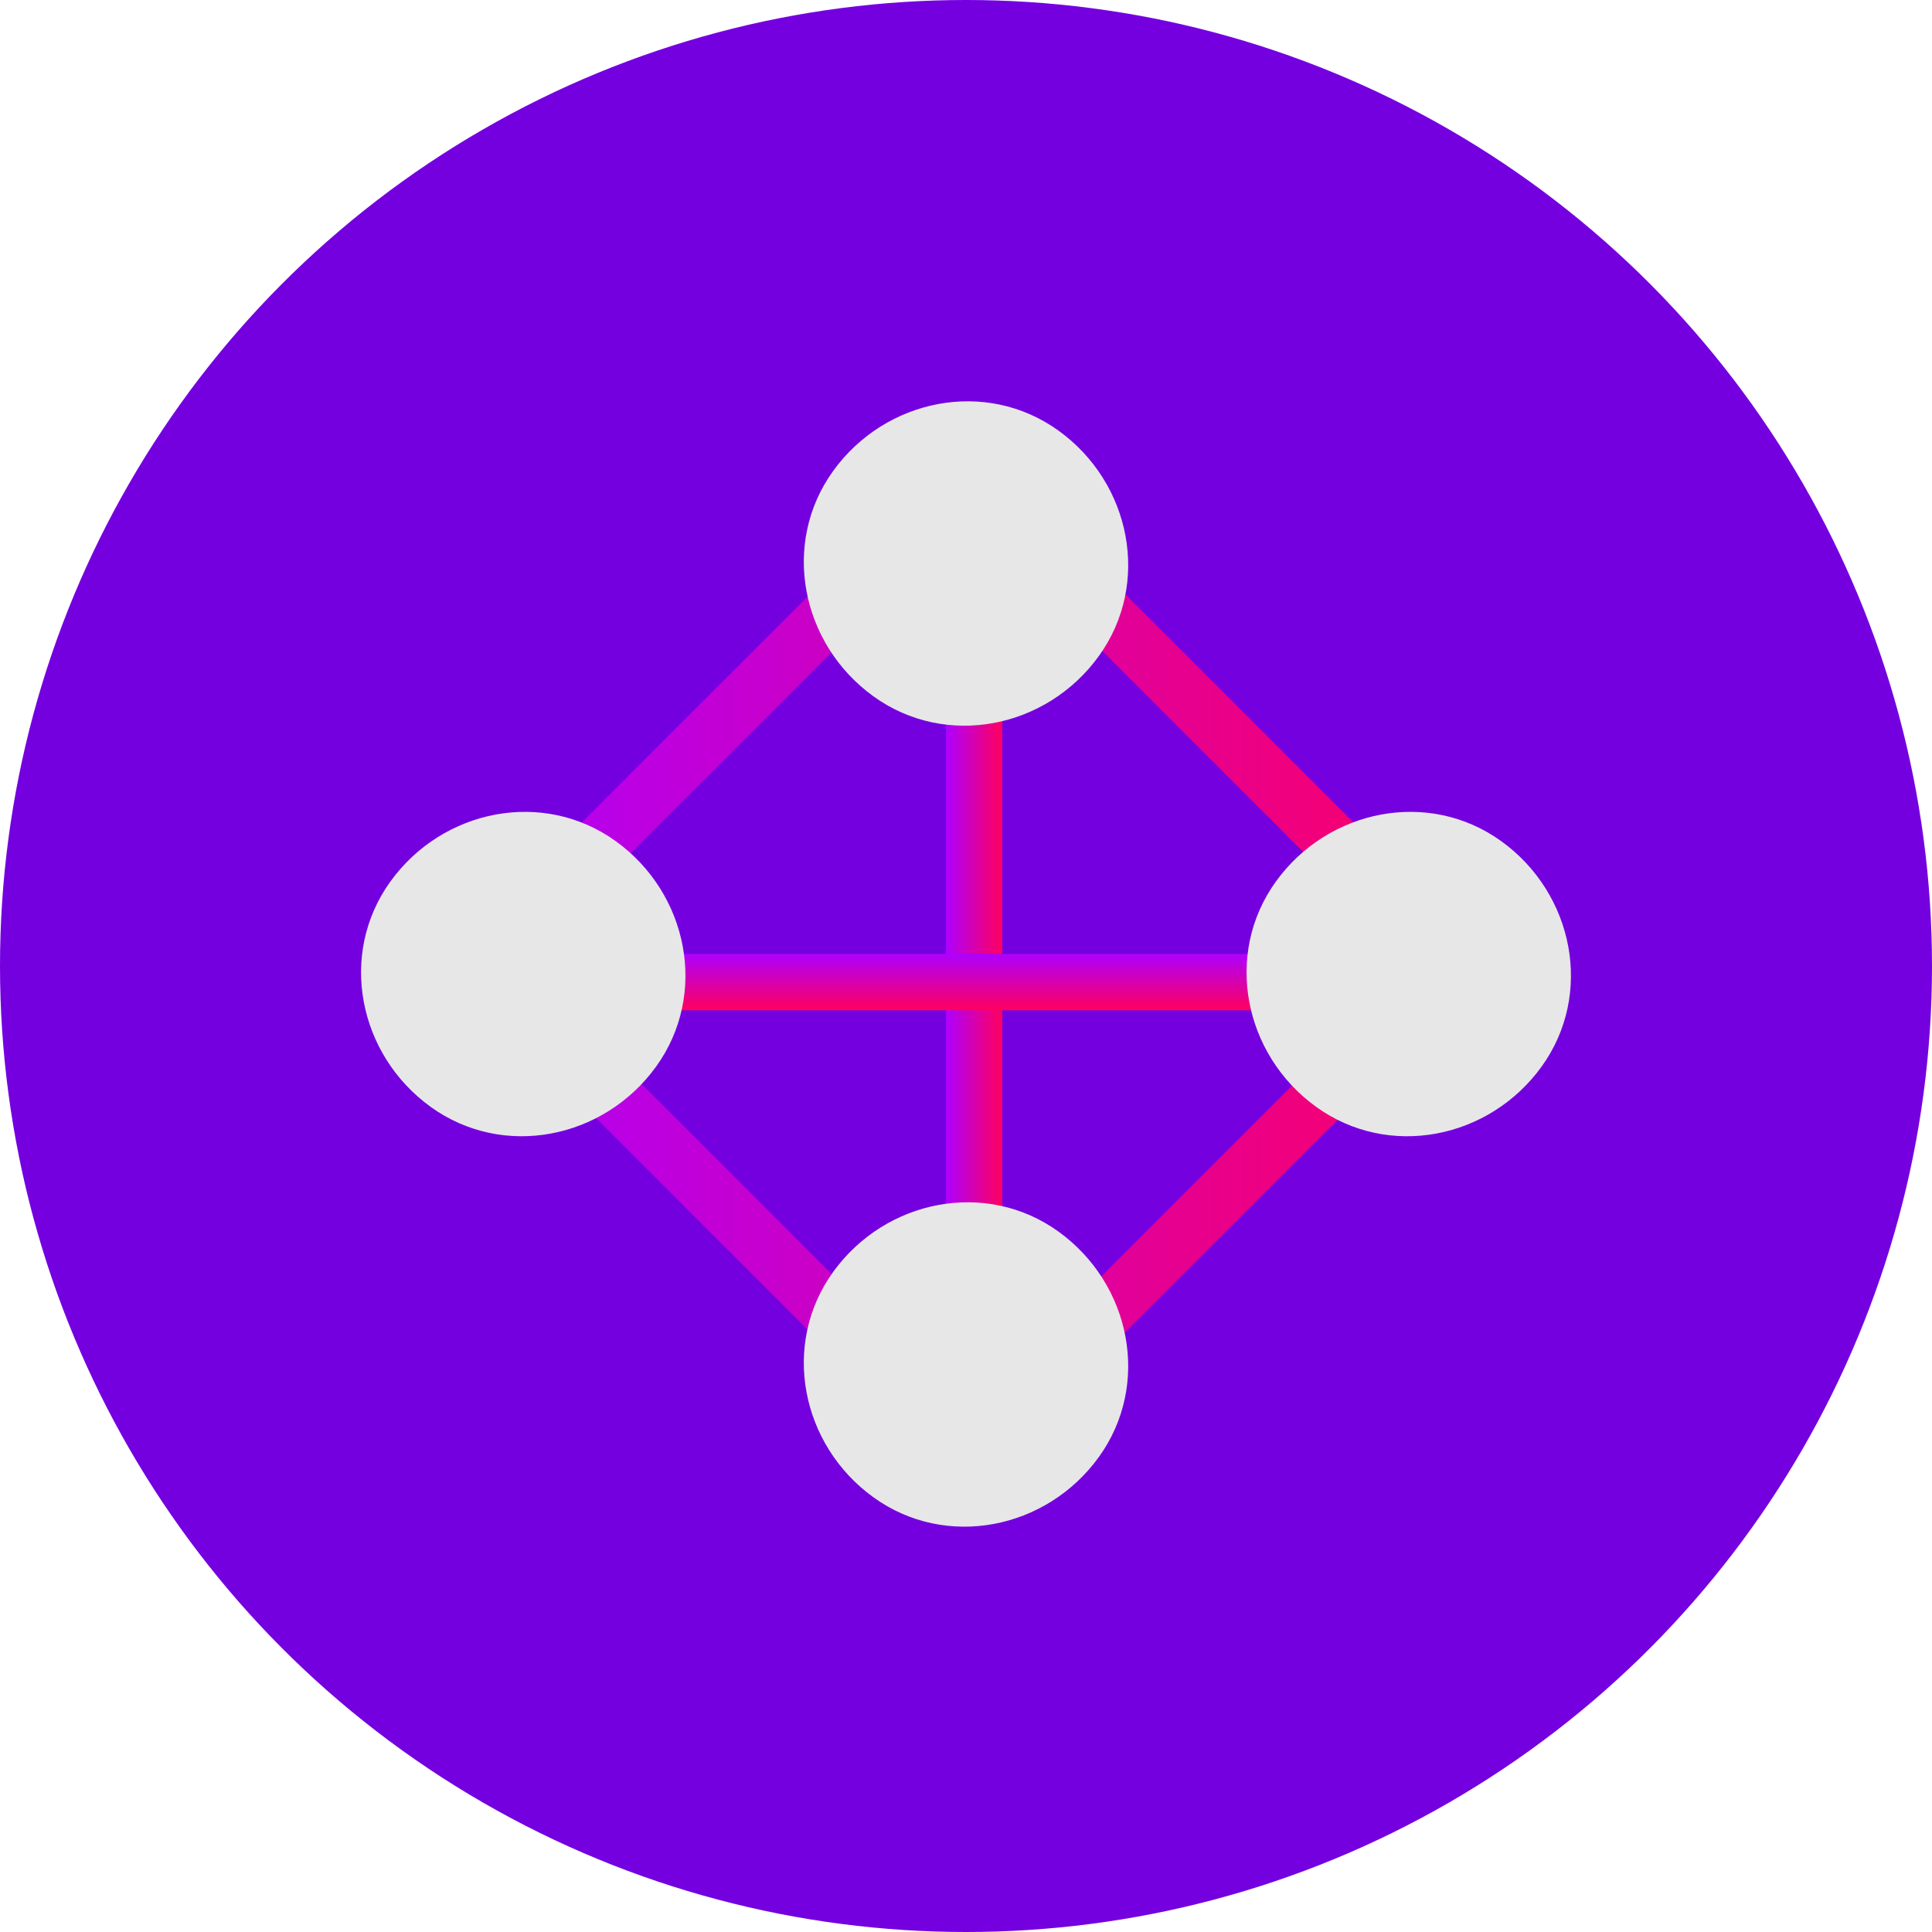
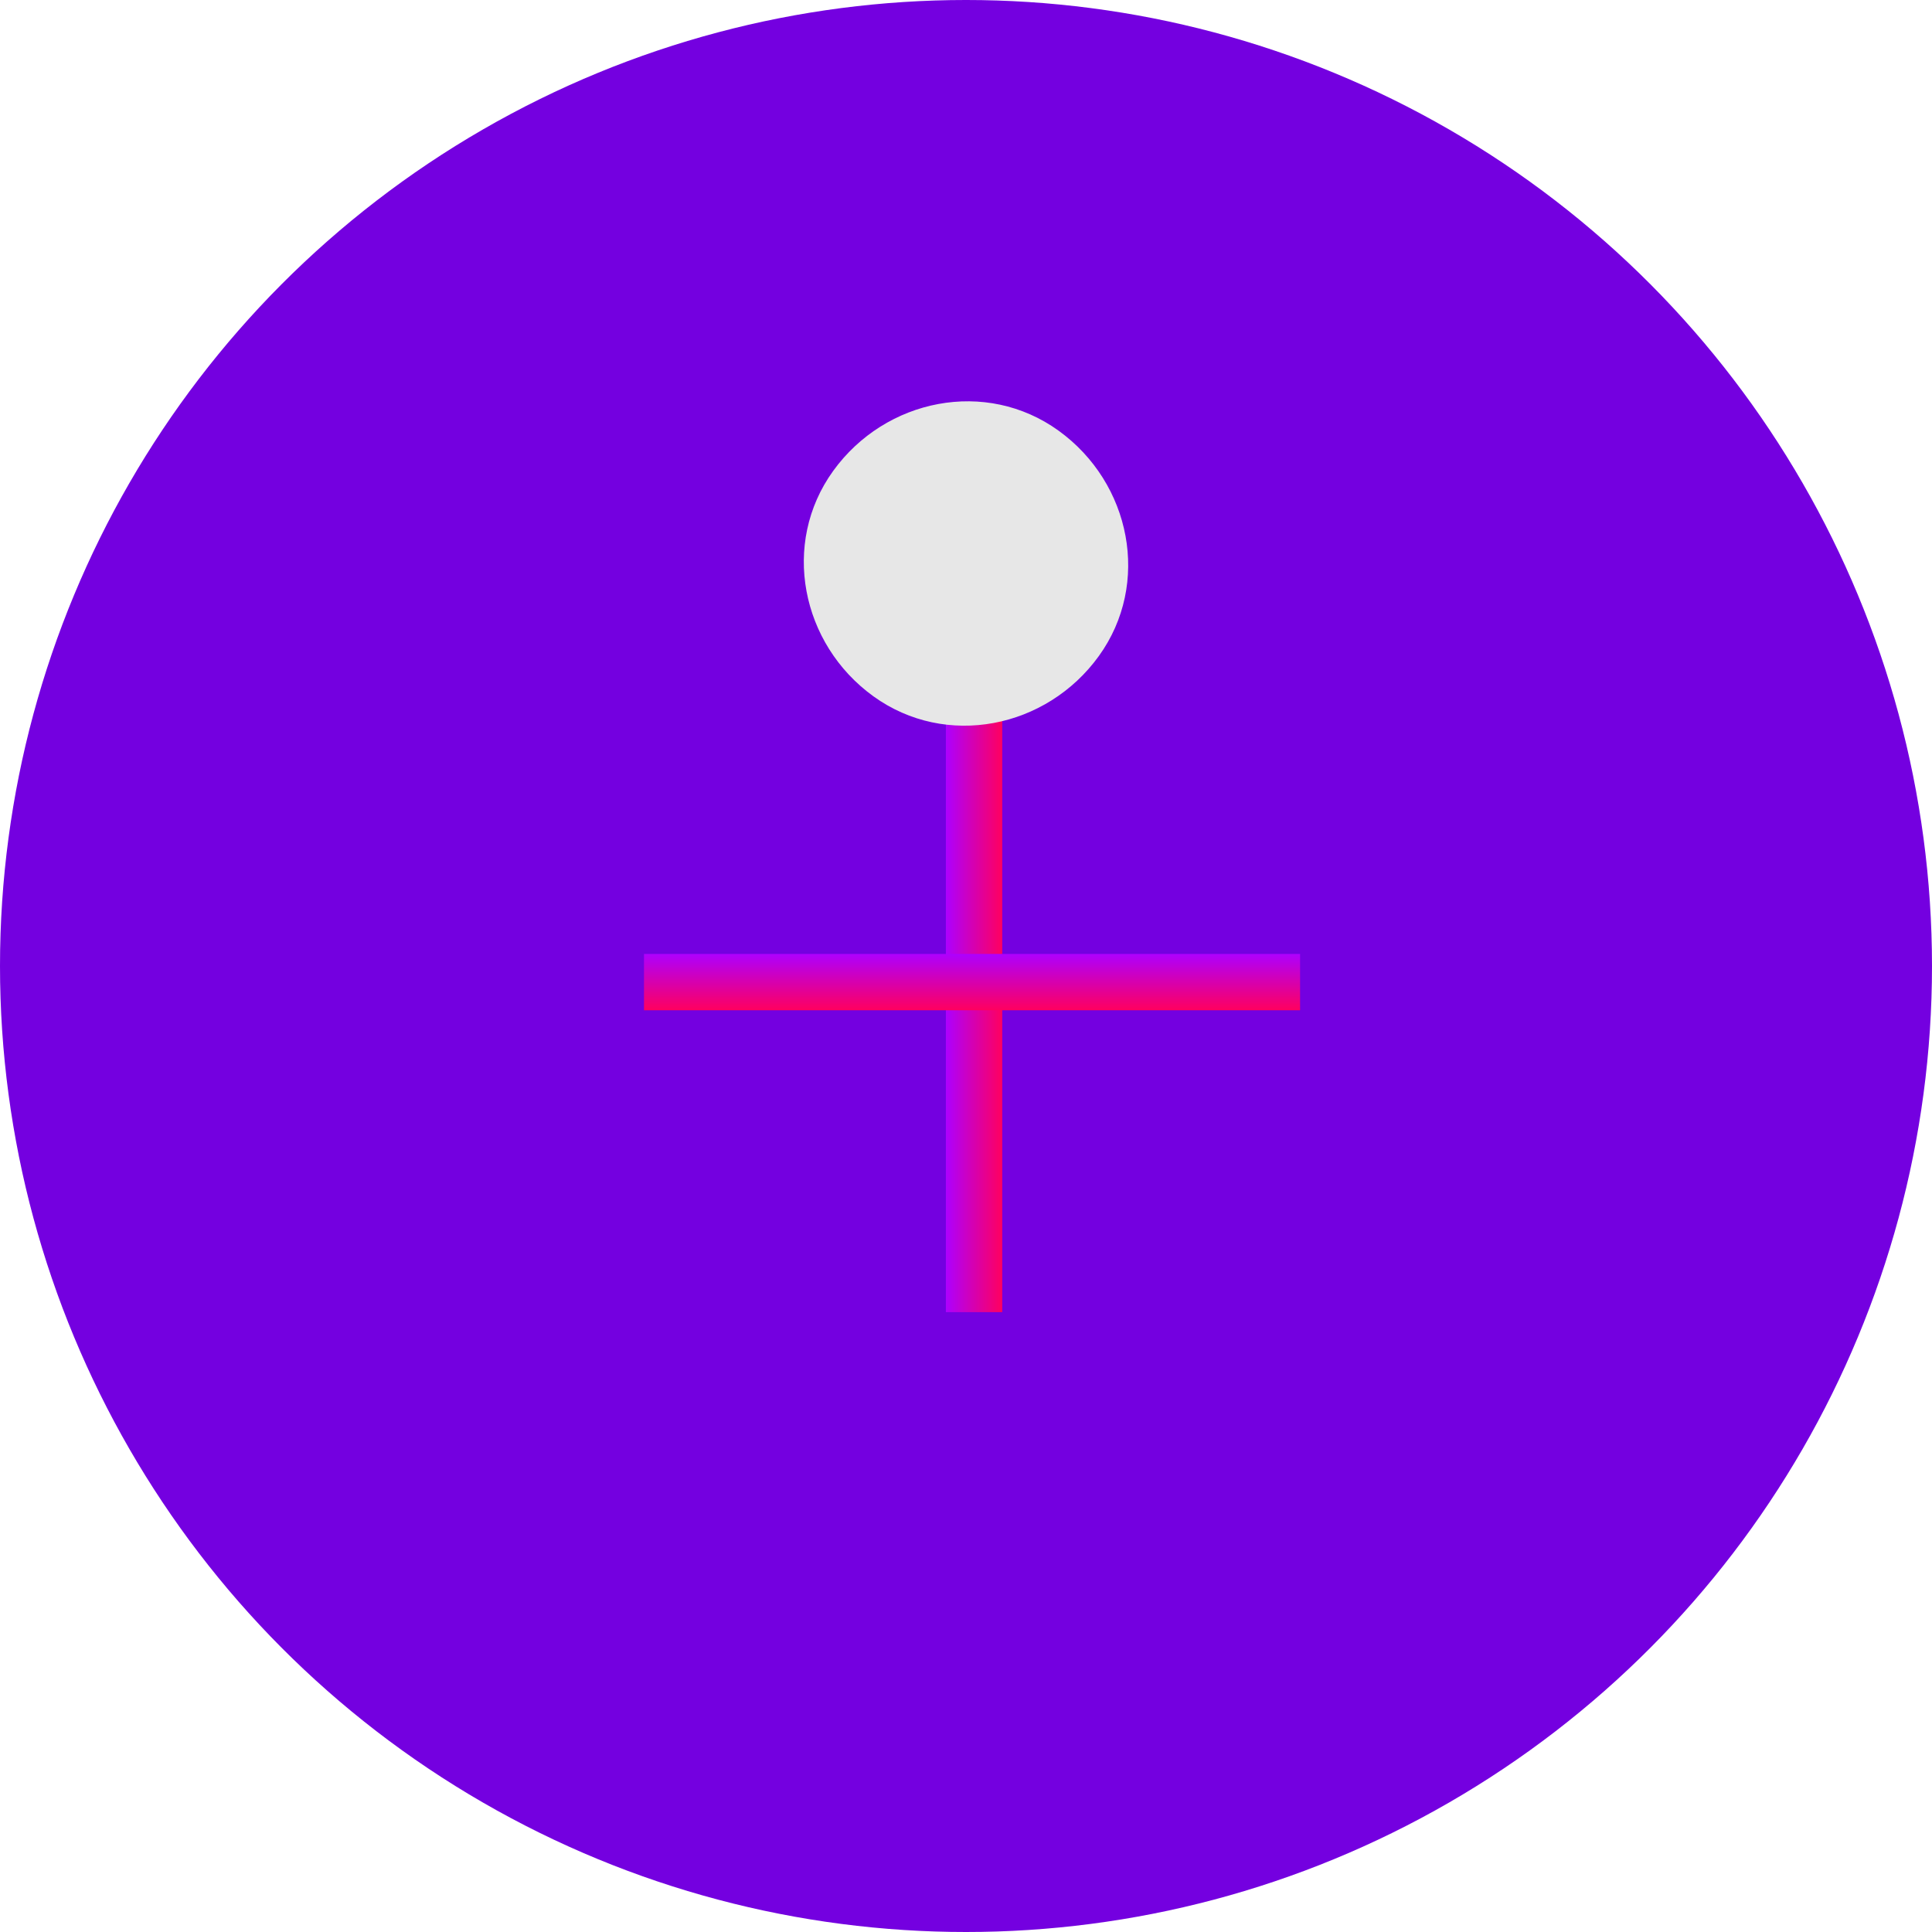
<svg xmlns="http://www.w3.org/2000/svg" xmlns:xlink="http://www.w3.org/1999/xlink" id="Layer_1" version="1.1" viewBox="0 0 48 48">
  <defs>
    <style>
      .st0 {
        stroke: url(#linear-gradient2);
      }

      .st0, .st1, .st2 {
        fill: none;
        stroke-miterlimit: 10;
        stroke-width: 1.4px;
      }

      .st1 {
        stroke: url(#linear-gradient1);
      }

      .st3 {
        fill: #7400e0;
      }

      .st4 {
        fill: #e7e7e7;
      }

      .st2 {
        stroke: url(#linear-gradient);
      }
    </style>
    <linearGradient id="linear-gradient" x1="11" y1="23.9" x2="37.2" y2="23.9" gradientTransform="translate(24 -10) rotate(45)" gradientUnits="userSpaceOnUse">
      <stop offset="0" stop-color="#ad00ff" />
      <stop offset="1" stop-color="#ff005f" />
    </linearGradient>
    <linearGradient id="linear-gradient1" x1="23.5" y1="24.4" x2="24.9" y2="24.4" gradientTransform="matrix(1,0,0,1,0,0)" xlink:href="#linear-gradient" />
    <linearGradient id="linear-gradient2" x1="-2280.7" y1="-1428.7" x2="-2279.3" y2="-1428.7" gradientTransform="translate(-1404.5 2304.4) rotate(90)" xlink:href="#linear-gradient" />
  </defs>
  <circle class="st3" cx="24" cy="24" r="24" />
  <g>
-     <rect class="st2" x="15.5" y="15.4" width="17.1" height="17.1" transform="translate(-9.9 24) rotate(-45)" />
    <line class="st1" x1="24.2" y1="16.2" x2="24.2" y2="32.6" />
    <line class="st0" x1="32.3" y1="24.4" x2="16" y2="24.4" />
-     <path class="st4" d="M27.3,36.2c-1.3,1.8-3.8,2.3-5.6,1-1.8-1.3-2.3-3.8-1-5.6,1.3-1.8,3.8-2.3,5.6-1,1.8,1.3,2.3,3.8,1,5.6" />
    <path class="st4" d="M27.3,16.3c-1.3,1.8-3.8,2.3-5.6,1-1.8-1.3-2.3-3.8-1-5.6,1.3-1.8,3.8-2.3,5.6-1,1.8,1.3,2.3,3.8,1,5.6" />
-     <path class="st4" d="M32.7,27.5c-1.8-1.3-2.3-3.8-1-5.6,1.3-1.8,3.8-2.3,5.6-1,1.8,1.3,2.3,3.8,1,5.6-1.3,1.8-3.8,2.3-5.6,1" />
-     <path class="st4" d="M10.7,27.5c-1.8-1.3-2.3-3.8-1-5.6s3.8-2.3,5.6-1c1.8,1.3,2.3,3.8,1,5.6-1.3,1.8-3.8,2.3-5.6,1" />
  </g>
</svg>